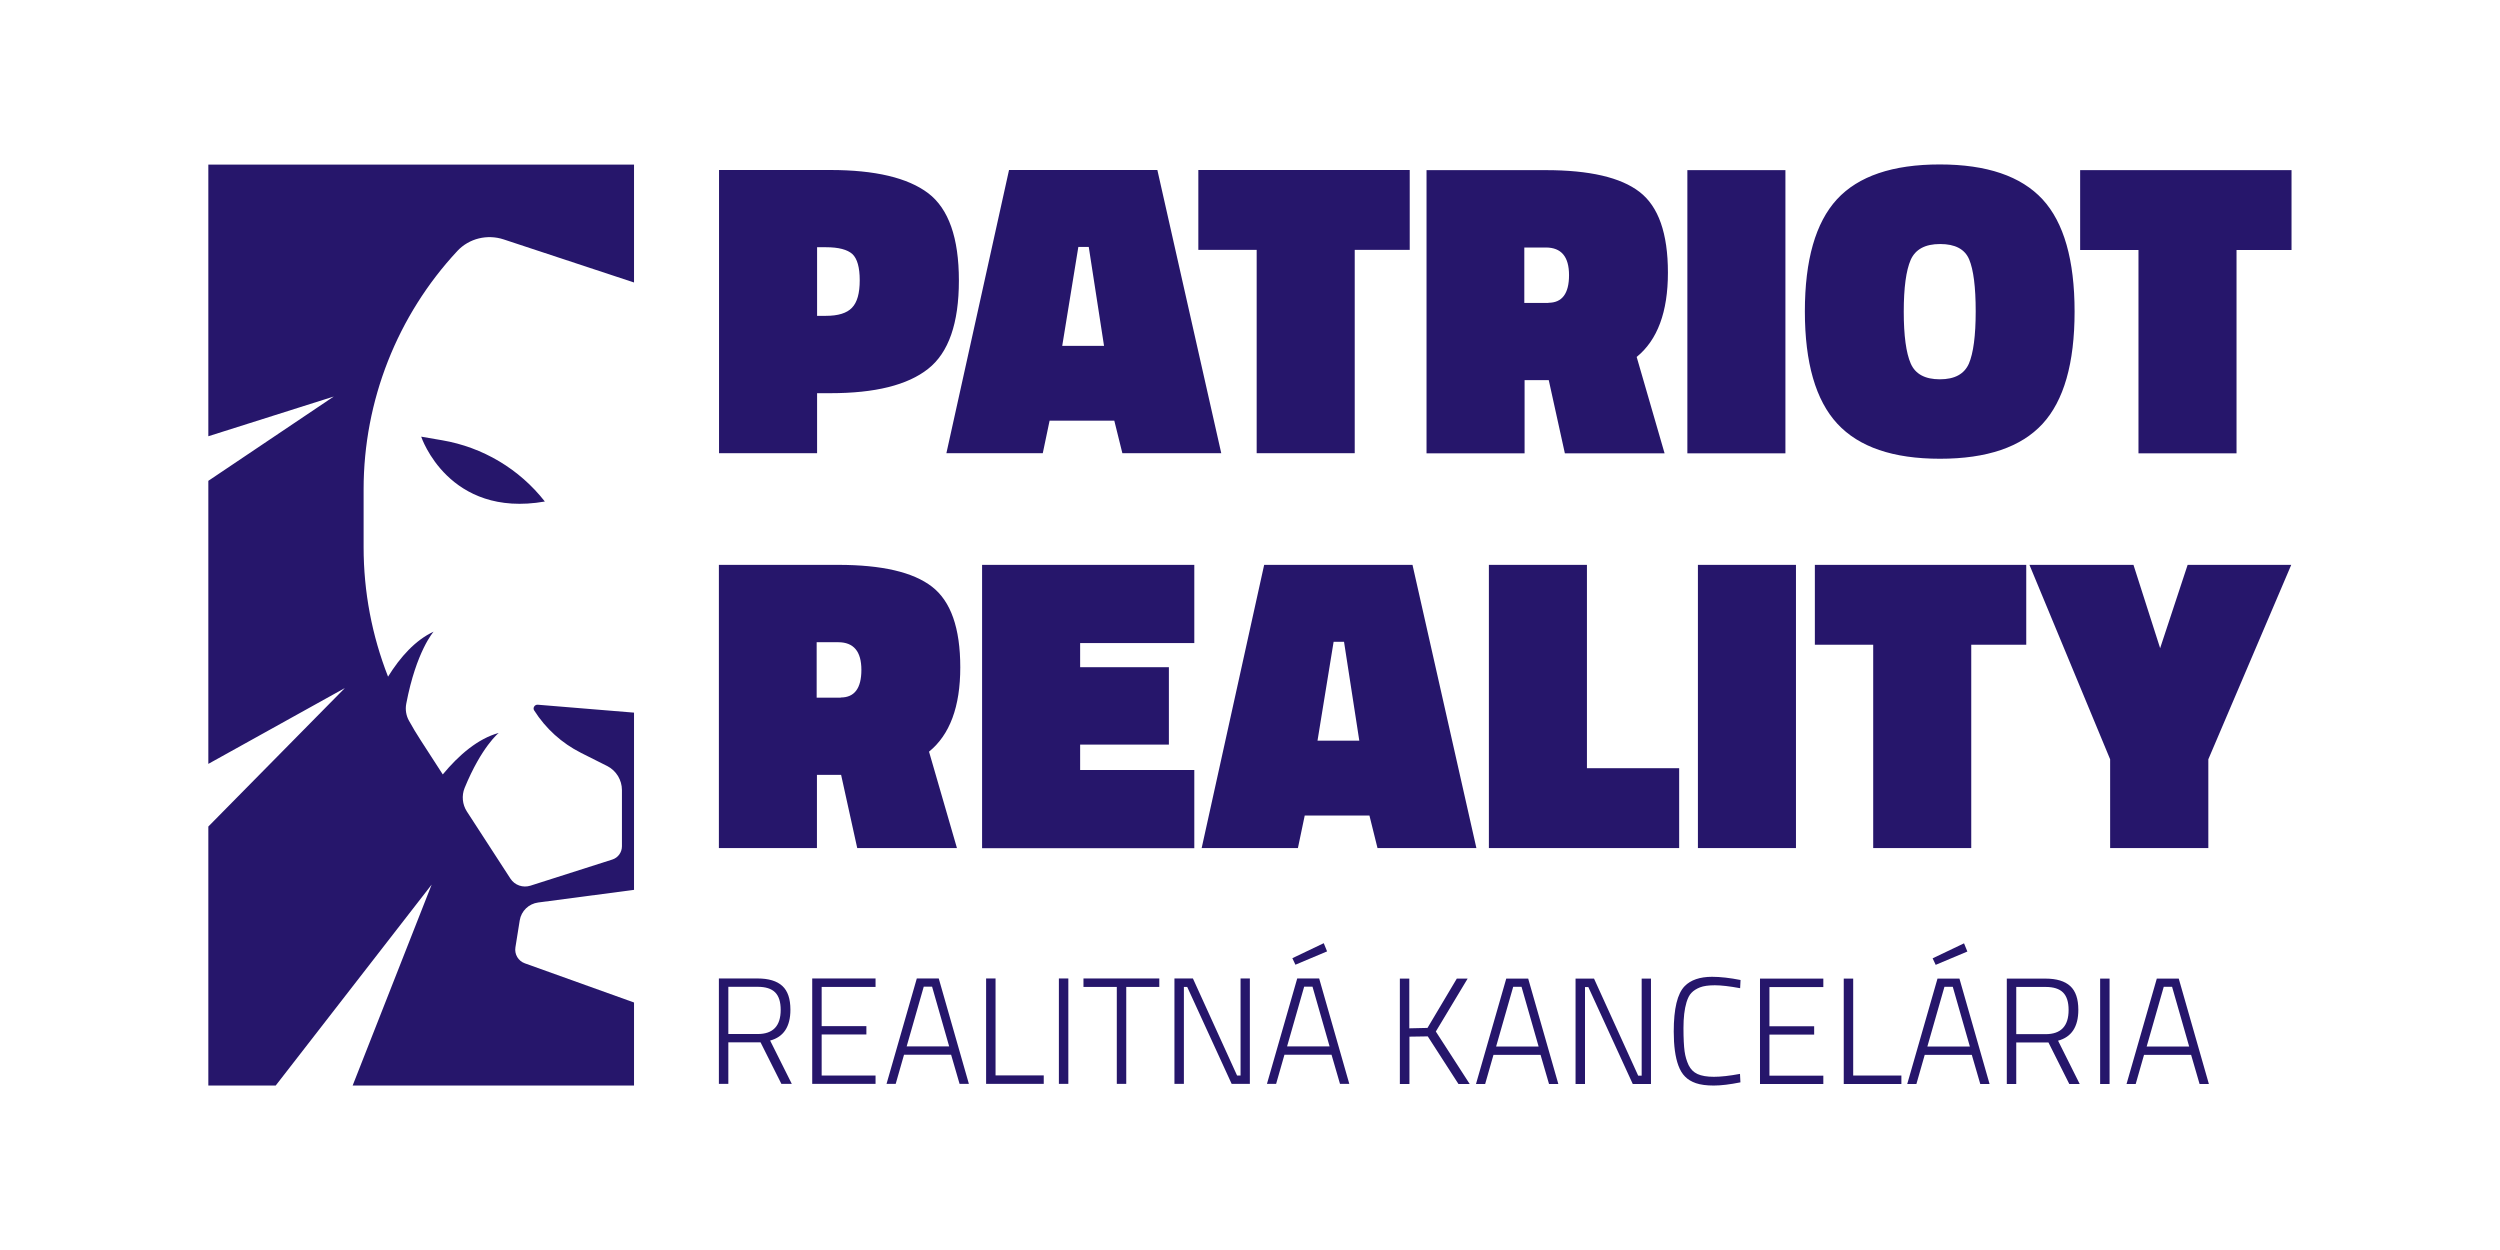
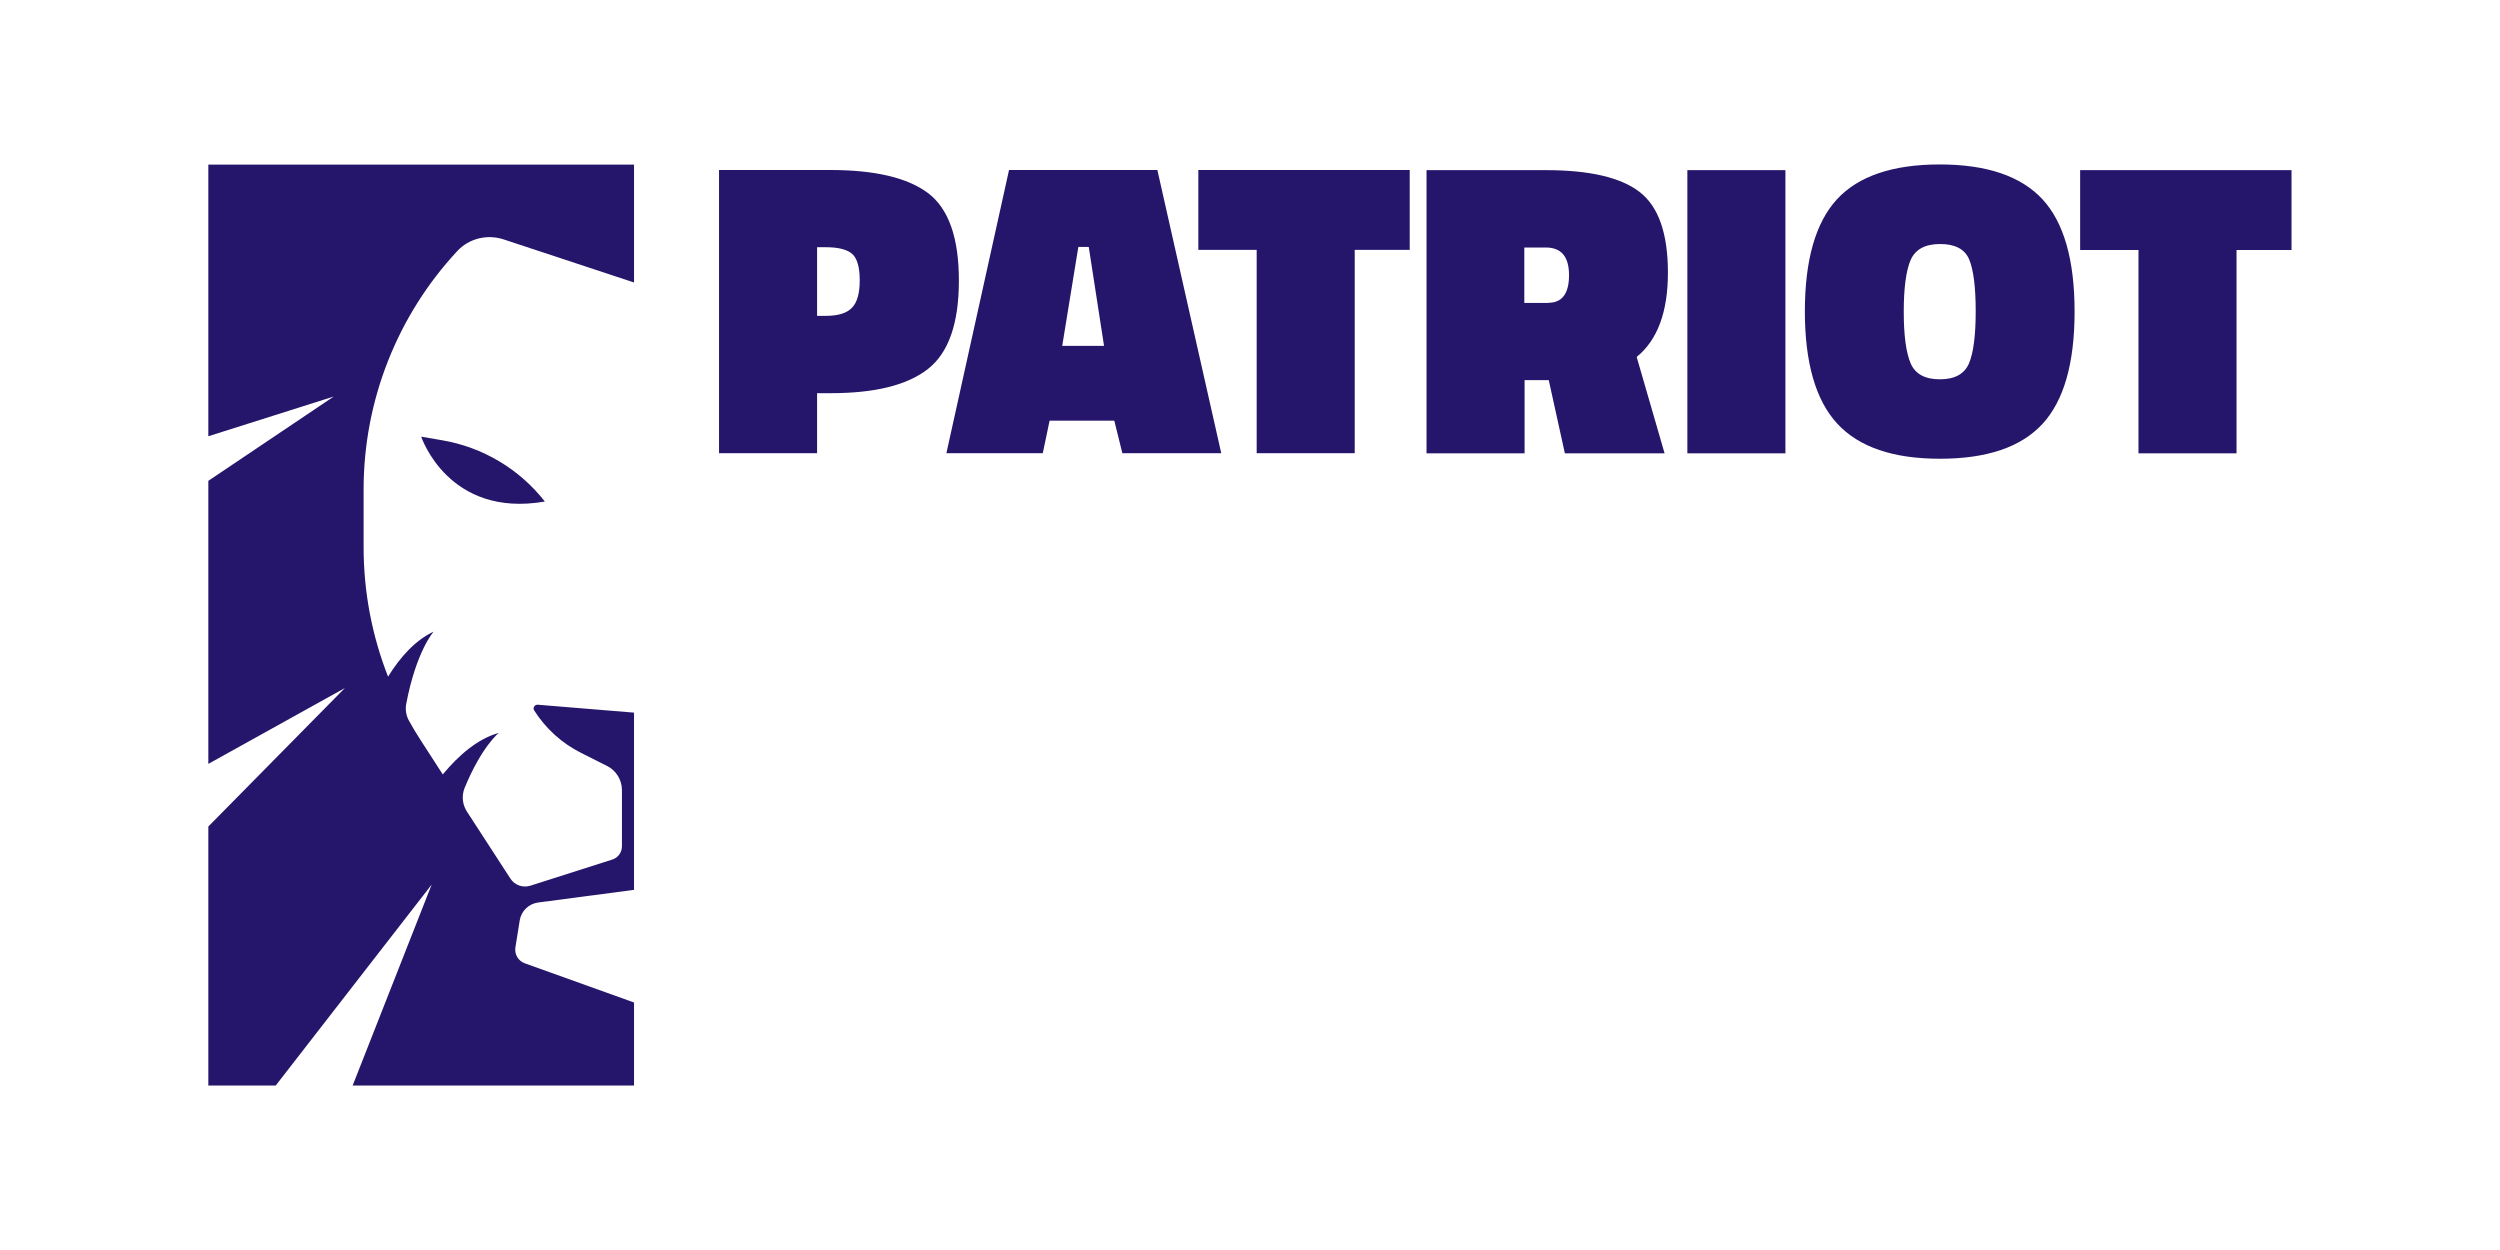
<svg xmlns="http://www.w3.org/2000/svg" xml:space="preserve" width="180mm" height="90mm" version="1.1" style="shape-rendering:geometricPrecision; text-rendering:geometricPrecision; image-rendering:optimizeQuality; fill-rule:evenodd; clip-rule:evenodd" viewBox="0 0 18000 9000">
  <defs>
    <style type="text/css">
   
    .fil0 {fill:#26166B;fill-rule:nonzero}
   
  </style>
  </defs>
  <g id="Layer_x0020_1">
    <g id="_700122800">
      <path class="fil0" d="M5977 2831l-94 0 0 432 -706 0 0 -2039 801 0c323,0 558,56 705,167 147,112 221,321 221,629 0,307 -74,520 -222,636 -148,117 -382,175 -703,175zm-94 -557l64 0c87,0 150,-19 187,-58 38,-39 56,-105 56,-198 0,-93 -18,-156 -53,-189 -36,-32 -99,-49 -190,-49l-64 0 0 493zm931 989l451 -2039 1068 0 460 2039 -712 0 -58 -234 -466 0 -49 234 -694 0zm950 -1485l-116 712 301 0 -110 -712 -76 0zm864 21l0 -575 1522 0 0 575 -396 0 0 1464 -706 0 0 -1464 -420 0zm2523 938l-174 0 0 527 -706 0 0 -2039 858 0c315,0 540,52 676,157 136,105 204,298 204,581 0,283 -75,485 -225,607l201 694 -718 0 -116 -527zm-3 -557c99,0 149,-66 149,-199 0,-133 -56,-199 -167,-199l-155 0 0 399 174 0zm1001 1084l0 -2039 706 0 0 2039 -706 0zm1558 -1020c0,172 17,297 50,373 33,76 103,114 210,114 107,0 176,-38 209,-113 32,-75 49,-200 49,-376 0,-176 -16,-300 -47,-374 -31,-74 -101,-111 -209,-111 -108,0 -178,38 -212,114 -33,76 -50,200 -50,373zm1230 0c0,371 -77,641 -231,808 -154,167 -400,251 -738,251 -338,0 -584,-84 -740,-253 -155,-168 -233,-438 -233,-808 0,-370 77,-639 231,-807 154,-167 401,-251 740,-251 339,0 585,84 740,251 154,167 231,437 231,808zm40 -444l0 -575 1522 0 0 575 -396 0 0 1464 -706 0 0 -1464 -420 0z" />
-       <path class="fil0" d="M6056 5579l-174 0 0 527 -706 0 0 -2039 858 0c315,0 540,52 676,157 136,105 204,298 204,581 0,283 -75,485 -225,607l201 694 -718 0 -116 -527zm-3 -557c99,0 149,-66 149,-199 0,-133 -56,-199 -167,-199l-155 0 0 399 174 0zm1018 1084l0 -2039 1528 0 0 563 -822 0 0 174 639 0 0 557 -639 0 0 183 822 0 0 563 -1528 0zm1581 0l450 -2039 1068 0 460 2039 -712 0 -58 -234 -466 0 -49 234 -694 0zm950 -1485l-116 712 301 0 -110 -712 -76 0zm2488 1485l-1370 0 0 -2039 706 0 0 1464 664 0 0 575zm135 0l0 -2039 706 0 0 2039 -706 0zm842 -1464l0 -575 1522 0 0 575 -396 0 0 1464 -706 0 0 -1464 -420 0zm2832 1464l-706 0 0 -639 -581 -1400 749 0 192 600 198 -600 746 0 -597 1400 0 639z" />
-       <path class="fil0" d="M5244 7505l0 299 -68 0 0 -759 279 0c79,0 139,18 178,54 39,36 58,93 58,171 0,122 -49,196 -146,222l156 312 -75 0 -150 -299 -232 0zm377 -234c0,-57 -13,-99 -40,-126 -27,-27 -69,-40 -126,-40l-211 0 0 340 211 0c111,0 166,-58 166,-174zm227 533l0 -759 456 0 0 61 -388 0 0 282 322 0 0 60 -322 0 0 296 388 0 0 60 -456 0zm535 0l218 -759 158 0 217 759 -67 0 -61 -210 -339 0 -60 210 -68 0zm268 -700l-123 430 306 0 -123 -430 -59 0zm864 700l-415 0 0 -759 68 0 0 698 347 0 0 61zm109 0l0 -759 68 0 0 759 -68 0zm177 -698l0 -61 546 0 0 61 -238 0 0 698 -68 0 0 -698 -240 0zm655 698l0 -759 133 0 318 699 25 0 0 -699 67 0 0 759 -131 0 -320 -698 -24 0 0 698 -68 0zm666 0l218 -759 158 0 217 759 -67 0 -61 -210 -339 0 -60 210 -68 0zm268 -700l-123 430 306 0 -123 -430 -59 0zm-85 -205l226 -108 24 59 -228 96 -22 -47zm842 906l-68 0 0 -759 68 0 0 358 131 -3 211 -355 78 0 -229 381 244 378 -81 0 -221 -343 -132 2 0 341zm480 0l218 -759 158 0 217 759 -67 0 -61 -210 -339 0 -60 210 -68 0zm268 -700l-123 430 306 0 -123 -430 -59 0zm449 700l0 -759 133 0 318 699 25 0 0 -699 67 0 0 759 -131 0 -320 -698 -24 0 0 698 -68 0zm1187 -12c-75,15 -139,23 -192,23 -53,0 -96,-6 -128,-17 -32,-11 -59,-27 -79,-48 -20,-20 -36,-47 -48,-80 -22,-60 -33,-141 -33,-244 0,-165 26,-273 79,-327 43,-44 109,-67 197,-67 60,0 129,8 205,23l-3 59c-76,-14 -137,-21 -182,-21 -46,0 -81,5 -107,15 -25,10 -46,23 -61,39 -16,16 -27,39 -36,68 -15,50 -22,111 -22,186 0,74 3,130 8,167 5,37 15,70 29,100 15,30 36,51 64,64 28,13 68,20 118,20 50,0 113,-7 188,-21l3 59zm141 12l0 -759 456 0 0 61 -388 0 0 282 322 0 0 60 -322 0 0 296 388 0 0 60 -456 0zm1018 0l-415 0 0 -759 68 0 0 698 347 0 0 61zm42 0l218 -759 158 0 217 759 -67 0 -61 -210 -339 0 -60 210 -68 0zm268 -700l-123 430 306 0 -123 -430 -59 0zm-85 -205l226 -108 24 59 -228 96 -22 -47zm602 606l0 299 -68 0 0 -759 279 0c79,0 139,18 178,54 39,36 58,93 58,171 0,122 -49,196 -146,222l156 312 -75 0 -150 -299 -232 0zm377 -234c0,-57 -13,-99 -40,-126 -27,-27 -69,-40 -126,-40l-211 0 0 340 211 0c111,0 166,-58 166,-174zm227 533l0 -759 68 0 0 759 -68 0zm190 0l218 -759 158 0 217 759 -67 0 -61 -210 -339 0 -60 210 -68 0zm268 -700l-123 430 306 0 -123 -430 -59 0z" />
      <path class="fil0" d="M3033 3145c0,0 195,587 890,466 -183,-234 -447,-391 -739,-441l-151 -26zm1532 -1960l-3065 0 0 1956 903 -286 -903 607 0 2038 983 -546 -983 997 0 1865 485 0 1123 -1447 -569 1447 2026 0 0 -598 -786 -282c-48,-17 -76,-66 -68,-115l31 -194c11,-68 65,-120 133,-129l690 -91 0 -1276 -693 -57c-22,-2 -38,23 -26,41 83,131 199,236 338,306l187 94c66,33 107,101 107,174l0 404c0,44 -28,83 -70,96l-589 188c-54,17 -113,-3 -144,-51 -81,-124 -234,-361 -314,-484 -32,-50 -38,-113 -16,-168 122,-298 246,-397 246,-397 -151,42 -287,159 -403,299l-159 -246c-30,-46 -58,-93 -84,-140 -21,-37 -28,-81 -20,-123 72,-379 197,-519 197,-519 -131,61 -240,182 -328,324 -116,-296 -176,-611 -176,-932l0 -417c0,-639 243,-1252 675,-1716 85,-91 216,-122 334,-83l938 310 0 -850z" />
    </g>
  </g>
</svg>